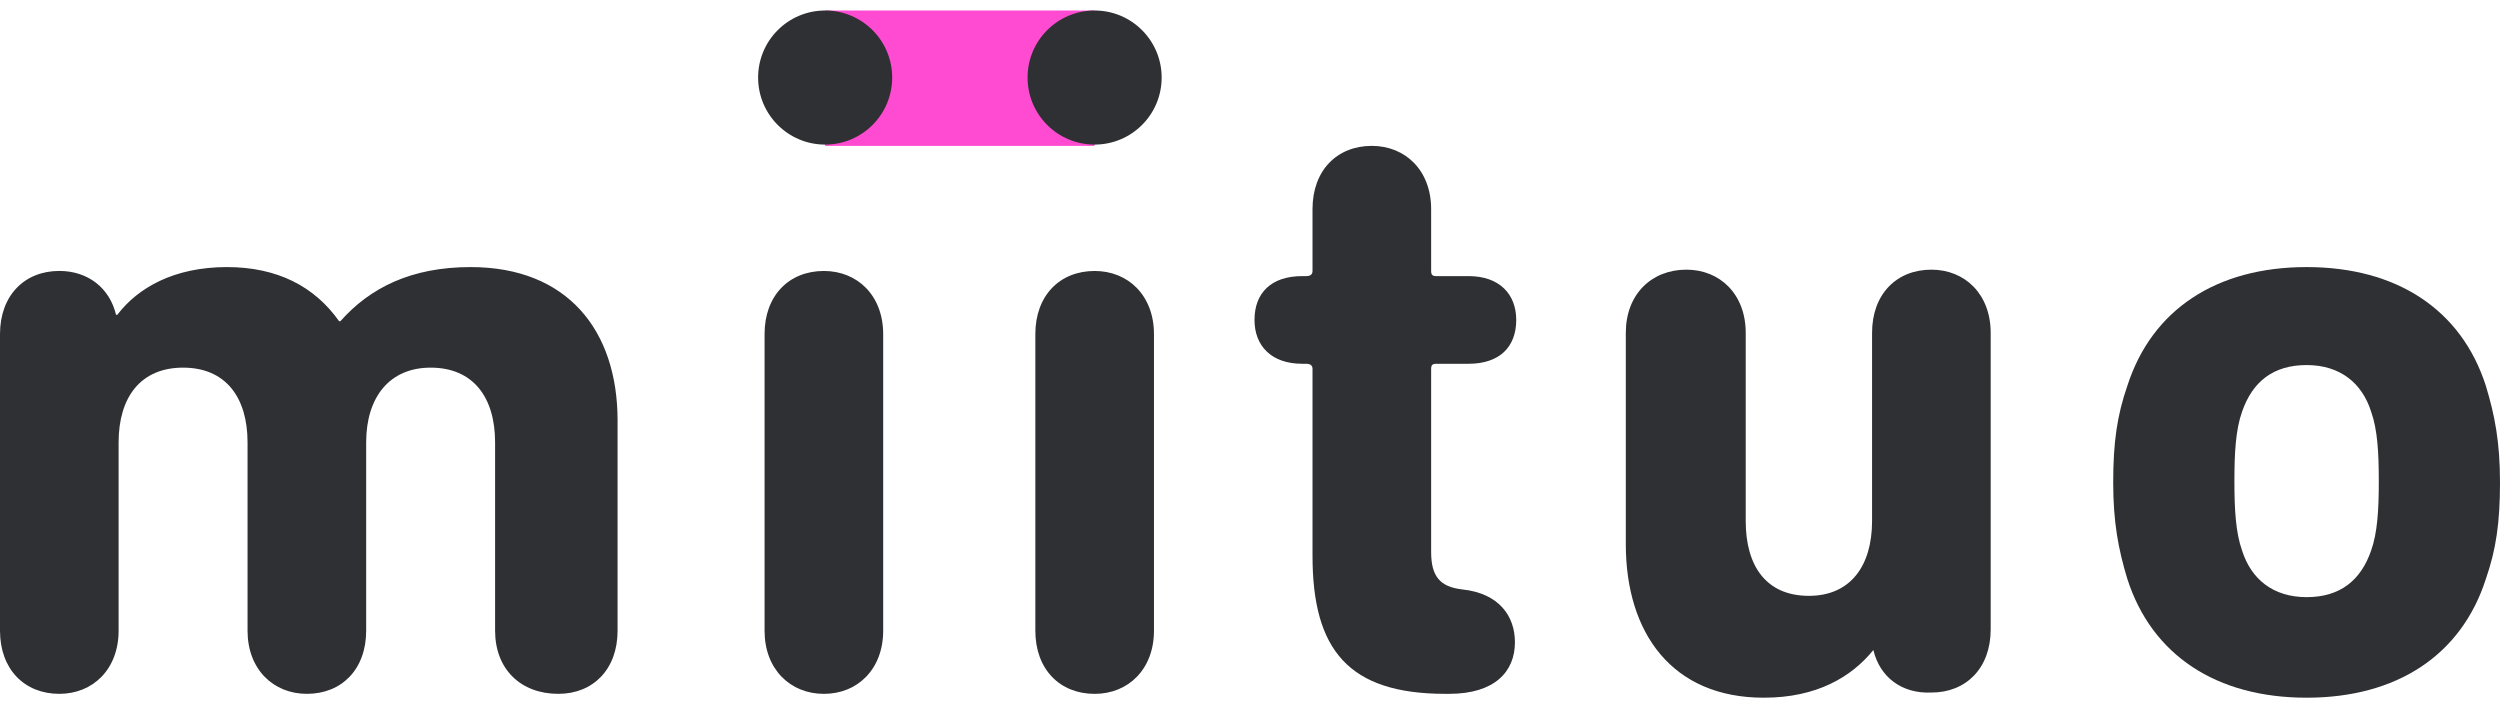
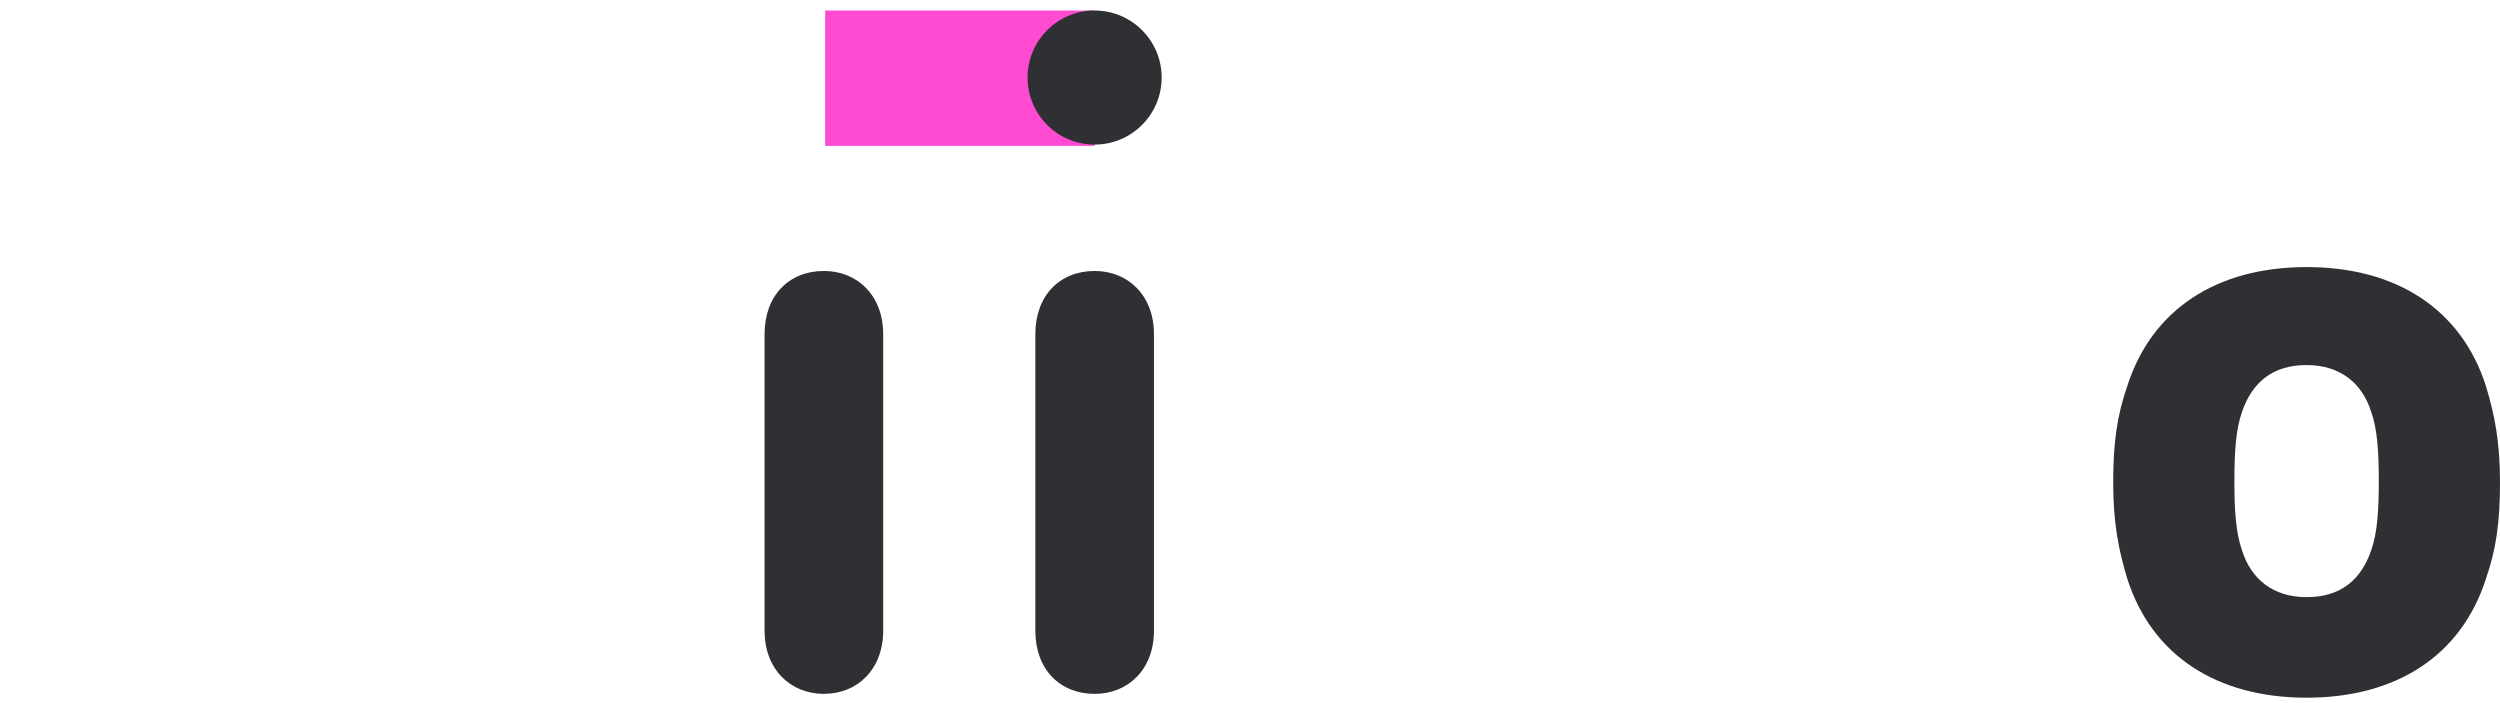
<svg xmlns="http://www.w3.org/2000/svg" width="160" height="45" viewBox="0 0 160 45" fill="none">
-   <path d="M31.686 40.362V28.315C31.686 25.427 30.284 23.529 27.561 23.529C24.92 23.529 23.435 25.427 23.435 28.315V40.362C23.435 42.838 21.867 44.406 19.639 44.406C17.494 44.406 15.843 42.838 15.843 40.362V28.315C15.843 25.427 14.44 23.529 11.717 23.529C8.994 23.529 7.591 25.427 7.591 28.315V40.362C7.591 42.838 5.941 44.406 3.796 44.406C1.568 44.406 0 42.838 0 40.362V21.384C0 18.908 1.568 17.34 3.796 17.34C5.611 17.34 7.014 18.413 7.426 20.146H7.509C8.829 18.413 11.14 17.093 14.523 17.093C17.741 17.093 20.134 18.331 21.702 20.558H21.784C23.682 18.413 26.323 17.093 30.119 17.093C36.307 17.093 39.525 21.136 39.525 26.912V40.362C39.525 42.838 37.958 44.406 35.73 44.406C33.337 44.406 31.686 42.838 31.686 40.362Z" fill="#2F3033" />
  <path d="M48.932 40.364V21.385C48.932 18.91 50.5 17.342 52.728 17.342C54.873 17.342 56.524 18.91 56.524 21.385V40.364C56.524 42.839 54.873 44.407 52.728 44.407C50.583 44.407 48.932 42.839 48.932 40.364Z" fill="#2F3033" />
  <path d="M66.262 40.364V21.385C66.262 18.91 67.83 17.342 70.058 17.342C72.203 17.342 73.854 18.91 73.854 21.385V40.364C73.854 42.839 72.203 44.407 70.058 44.407C67.83 44.407 66.262 42.839 66.262 40.364Z" fill="#2F3033" />
-   <path d="M92.501 44.406C86.312 44.406 84.001 41.6 84.001 35.577V23.612C84.001 23.364 83.836 23.282 83.589 23.282H83.341C81.361 23.282 80.288 22.127 80.288 20.476C80.288 18.743 81.361 17.671 83.341 17.671H83.589C83.836 17.671 84.001 17.588 84.001 17.34V13.38C84.001 10.904 85.569 9.336 87.797 9.336C89.942 9.336 91.593 10.904 91.593 13.38V17.34C91.593 17.588 91.675 17.671 91.923 17.671H93.986C95.966 17.671 97.039 18.826 97.039 20.476C97.039 22.209 95.966 23.282 93.986 23.282H91.923C91.675 23.282 91.593 23.364 91.593 23.612V35.329C91.593 36.897 92.17 37.557 93.573 37.722C95.966 37.97 96.956 39.455 96.956 41.105C96.956 43.003 95.636 44.406 92.748 44.406H92.501Z" fill="#2F3033" />
-   <path d="M119.895 41.6C118.492 43.333 116.264 44.653 112.881 44.653C107.022 44.653 104.052 40.527 104.052 34.834V21.301C104.052 18.826 105.702 17.258 107.93 17.258C110.075 17.258 111.726 18.826 111.726 21.301V33.349C111.726 36.237 113.046 38.134 115.769 38.134C118.41 38.134 119.812 36.237 119.812 33.349V21.301C119.812 18.826 121.38 17.258 123.608 17.258C125.754 17.258 127.404 18.826 127.404 21.301V40.28C127.404 42.755 125.836 44.323 123.608 44.323C121.71 44.406 120.307 43.333 119.895 41.6Z" fill="#2F3033" />
  <path d="M136.153 37.062C135.575 35.164 135.245 33.431 135.245 30.873C135.245 28.315 135.493 26.582 136.153 24.684C137.721 19.816 141.846 17.093 147.623 17.093C153.399 17.093 157.525 19.816 159.092 24.684C159.67 26.582 160 28.315 160 30.873C160 33.431 159.752 35.164 159.092 37.062C157.525 41.93 153.399 44.653 147.623 44.653C141.846 44.653 137.721 41.93 136.153 37.062ZM151.748 35.246C152.161 34.091 152.243 32.606 152.243 30.791C152.243 28.975 152.161 27.49 151.748 26.335C151.171 24.519 149.768 23.364 147.623 23.364C145.477 23.364 144.157 24.437 143.497 26.335C143.084 27.49 143.002 28.975 143.002 30.791C143.002 32.606 143.084 34.091 143.497 35.246C144.074 37.062 145.477 38.217 147.623 38.217C149.768 38.217 151.088 37.144 151.748 35.246Z" fill="#2F3033" />
  <path d="M70.055 0.672H52.809V9.337H70.055V0.672Z" fill="#FF4BD2" />
  <path d="M70.055 9.254C72.425 9.254 74.346 7.333 74.346 4.963C74.346 2.593 72.425 0.672 70.055 0.672C67.685 0.672 65.764 2.593 65.764 4.963C65.764 7.333 67.685 9.254 70.055 9.254Z" fill="#2F3033" />
-   <path d="M52.809 9.254C55.179 9.254 57.1 7.333 57.1 4.963C57.1 2.593 55.179 0.672 52.809 0.672C50.44 0.672 48.519 2.593 48.519 4.963C48.519 7.333 50.44 9.254 52.809 9.254Z" fill="#2F3033" />
</svg>